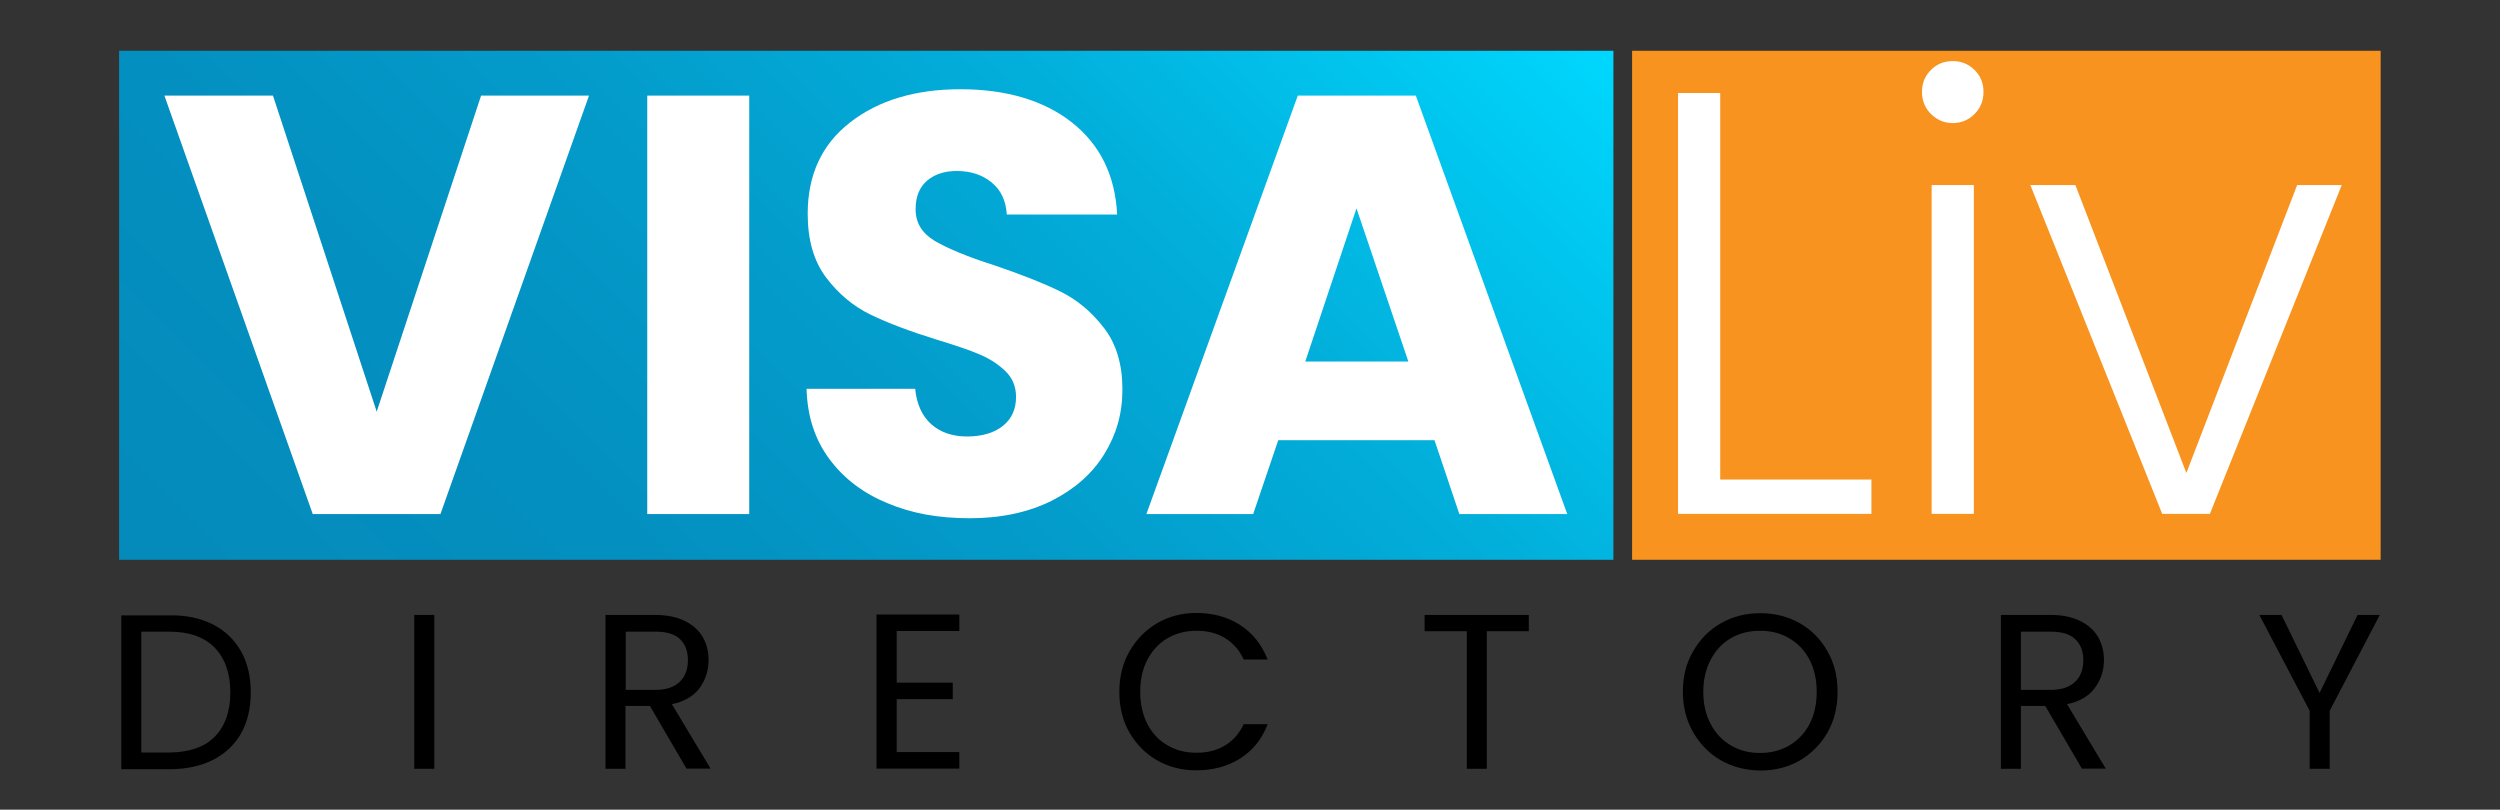
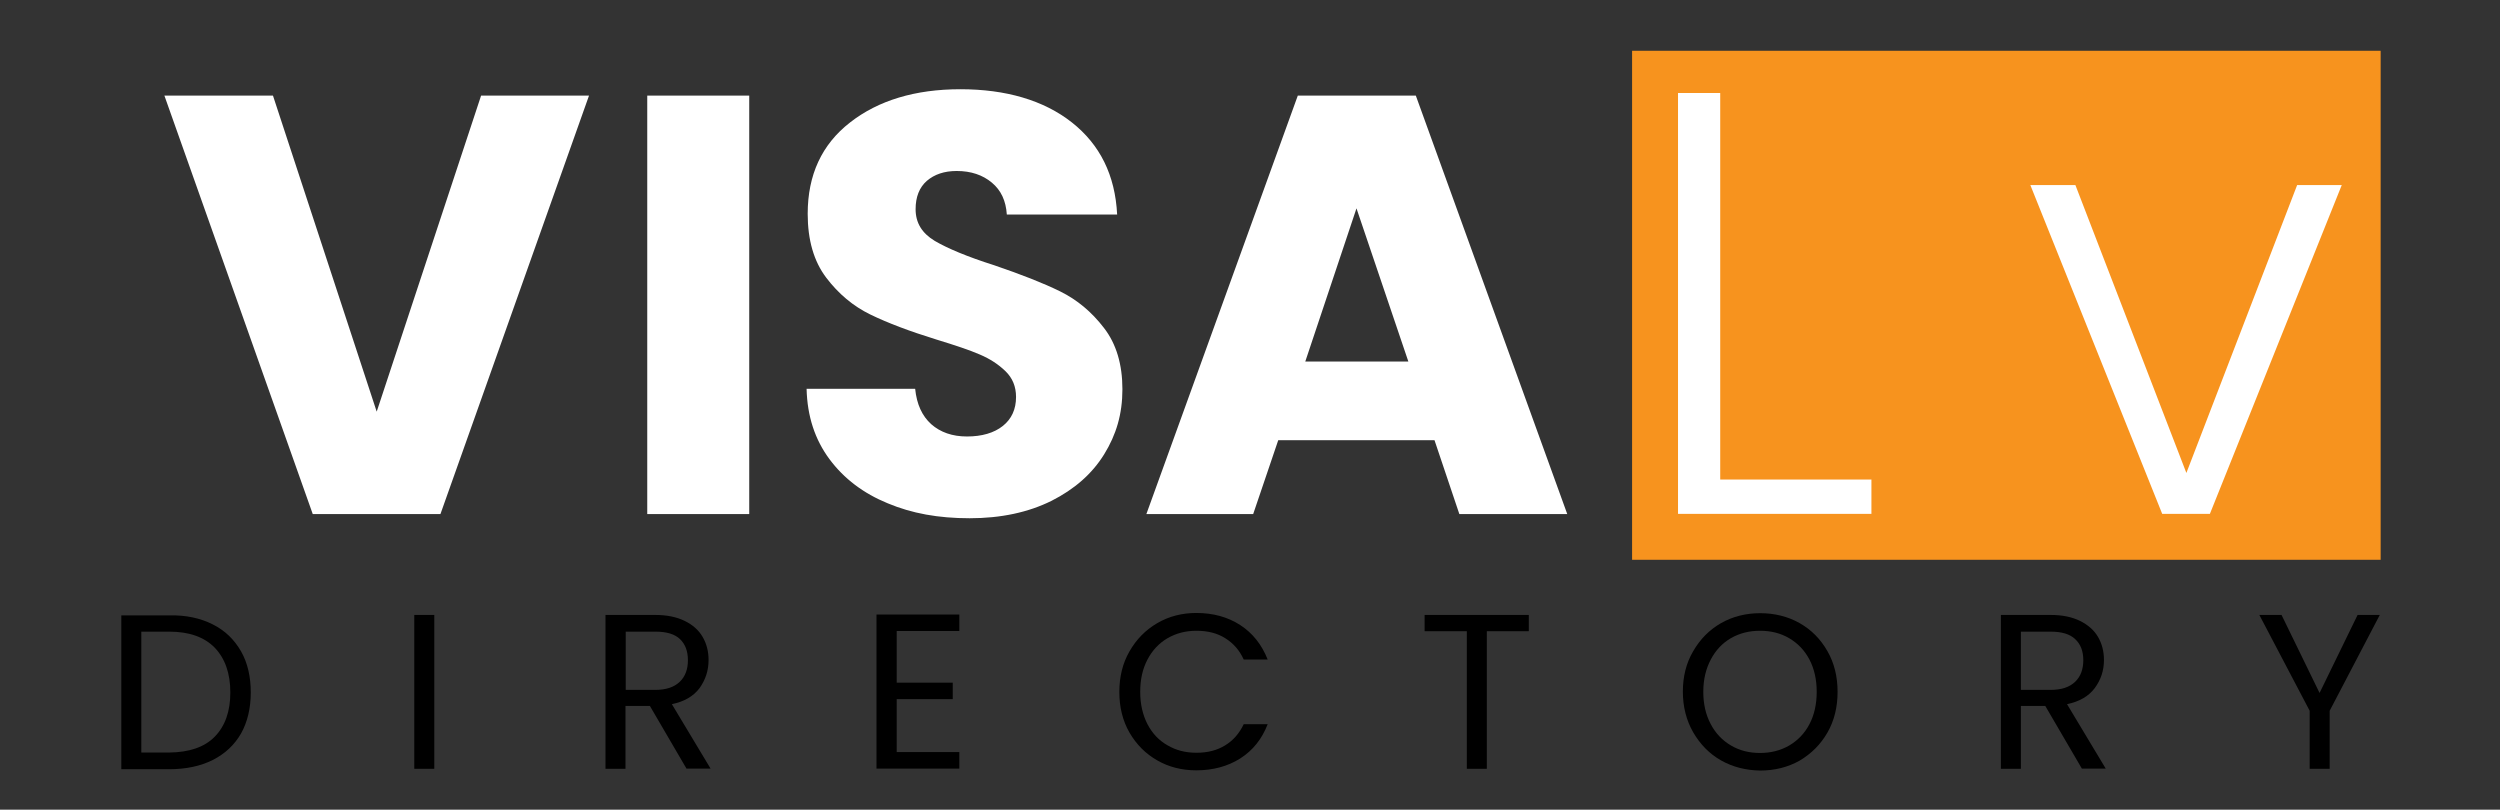
<svg xmlns="http://www.w3.org/2000/svg" version="1.1" id="Layer_1" x="0px" y="0px" viewBox="0 0 1137.5 368.4" style="enable-background:new 0 0 1137.5 368.4;" xml:space="preserve">
  <rect x="0" y="0" width="1137.5" height="368.4" fill="#333333" stroke="none" />
  <style type="text/css">
	.st0{fill:url(#SVGID_1_);}
	.st1{fill:#F7931E;}
	.st2{fill:#FFFFFF;}
	.st3{enable-background:new    ;}
</style>
  <g>
    <linearGradient id="SVGID_1_" gradientUnits="userSpaceOnUse" x1="166.275" y1="1916.775" x2="622.025" y2="1461.025" gradientTransform="matrix(1 0 0 1 0 -1550)">
      <stop offset="3.000000e-02" style="stop-color:#048BBC" />
      <stop offset="0.25" style="stop-color:#038FBF" />
      <stop offset="0.47" style="stop-color:#039BCA" />
      <stop offset="0.7" style="stop-color:#02AFDB" />
      <stop offset="0.92" style="stop-color:#00CCF4" />
      <stop offset="1" style="stop-color:#00D8FF" />
    </linearGradient>
-     <rect x="54.2" y="23.1" class="st0" width="679.9" height="231.6" />
    <rect x="742.6" y="23.1" class="st1" width="340.6" height="231.6" />
    <path class="st2" d="M268,43.5l-67.6,190.4h-58.1L74.8,43.5h49.4l47.2,143.8l47.5-143.8H268L268,43.5z" />
    <path class="st2" d="M340.9,43.5v190.4h-46.4V43.5H340.9L340.9,43.5z" />
    <path class="st2" d="M403.9,229c-11-4.5-19.9-11.2-26.5-20.1c-6.6-8.9-10.1-19.5-10.4-32h49.4c0.7,7.1,3.2,12.4,7.3,16.1   c4.2,3.7,9.6,5.6,16.3,5.6s12.3-1.6,16.3-4.8s6-7.6,6-13.2c0-4.7-1.6-8.6-4.8-11.7s-7-5.6-11.7-7.6c-4.6-2-11.2-4.2-19.7-6.8   c-12.3-3.8-22.3-7.6-30.1-11.4c-7.8-3.8-14.5-9.4-20.1-16.8c-5.6-7.4-8.4-17.1-8.4-29c0-17.7,6.4-31.6,19.3-41.6   c12.8-10,29.6-15.1,50.2-15.1s37.9,5,50.7,15.1s19.7,24,20.6,41.9h-50.2c-0.4-6.2-2.6-11-6.8-14.5c-4.2-3.5-9.5-5.3-16-5.3   c-5.6,0-10.1,1.5-13.6,4.5c-3.4,3-5.1,7.3-5.1,12.9c0,6.2,2.9,10.9,8.7,14.4c5.8,3.4,14.8,7.2,27.1,11.1c12.3,4.2,22.3,8.1,30,11.9   s14.3,9.3,19.9,16.6c5.6,7.2,8.4,16.6,8.4,27.9s-2.8,20.7-8.3,29.6c-5.5,8.9-13.5,15.9-24,21.2c-10.5,5.2-22.9,7.9-37.2,7.9   S414.9,233.6,403.9,229L403.9,229z" />
    <path class="st2" d="M652.7,200.3h-71.1l-11.4,33.6h-48.6l68.9-190.4h53.7l68.9,190.4H664L652.7,200.3L652.7,200.3z M640.8,164.5   l-23.6-69.7l-23.3,69.7H640.8z" />
    <path class="st2" d="M782.7,218.2h68.8v15.6h-88V42.3h19.2V218.2z" />
-     <path class="st2" d="M878.6,51.9c-2.7-2.7-4.1-6.1-4.1-10.1s1.4-7.3,4.1-10s6-4,9.9-4s7.1,1.3,9.9,4c2.7,2.7,4.1,6,4.1,10   s-1.4,7.4-4.1,10.1c-2.7,2.7-6,4.1-9.9,4.1S881.4,54.6,878.6,51.9z M898.1,84.2v149.6h-19.2V84.2C878.9,84.2,898.1,84.2,898.1,84.2   z" />
    <path class="st2" d="M994.8,215.2l50.4-131h20.3l-60,149.6h-21.7l-60-149.6h20.5L994.8,215.2L994.8,215.2z" />
  </g>
  <g class="st3">
    <path d="M96.8,284.1c5.6,2.8,9.8,6.9,12.9,12.3c3,5.3,4.4,11.6,4.4,18.7s-1.5,13.4-4.4,18.6c-3,5.2-7.2,9.2-12.9,12.1   c-5.6,2.8-12.2,4.2-19.9,4.2H55.2v-70H77C84.6,279.8,91.3,281.3,96.8,284.1z M97.7,335.2c4.7-4.8,7.1-11.5,7.1-20.1   c0-8.7-2.4-15.5-7.1-20.4c-4.8-4.9-11.7-7.3-20.7-7.3H64.3v55H77C86,342.3,93,340,97.7,335.2z" />
-     <path d="M197.6,279.8v70h-9.1v-70H197.6z" />
+     <path d="M197.6,279.8v70h-9.1v-70H197.6" />
    <path d="M312.4,349.8l-16.7-28.6h-11.1v28.6h-9.1v-70h22.6c5.3,0,9.7,0.9,13.4,2.7s6.4,4.2,8.2,7.3c1.8,3.1,2.7,6.6,2.7,10.5   c0,4.8-1.4,9-4.1,12.8c-2.8,3.7-6.9,6.1-12.6,7.3l17.6,29.3H312.4z M284.6,313.9h13.5c4.9,0,8.6-1.2,11.2-3.7   c2.5-2.4,3.7-5.7,3.7-9.8c0-4.1-1.2-7.3-3.6-9.6c-2.4-2.3-6.1-3.4-11.2-3.4h-13.5v26.6H284.6z" />
    <path d="M408,287.2v23.4h25.5v7.5H408v24.1h28.5v7.5h-37.7v-70.1h37.7v7.5H408z" />
    <path d="M513.9,296.4c3.1-5.4,7.2-9.7,12.7-12.9c5.3-3.1,11.3-4.6,17.7-4.6c7.6,0,14.3,1.8,20,5.5c5.7,3.7,9.8,8.9,12.5,15.7h-10.9   c-1.9-4.2-4.7-7.4-8.4-9.7c-3.6-2.3-8-3.4-13.1-3.4c-4.9,0-9.2,1.1-13.2,3.4c-3.9,2.3-6.9,5.5-9.1,9.7c-2.2,4.2-3.3,9-3.3,14.7   c0,5.5,1.1,10.4,3.3,14.7c2.2,4.2,5.2,7.4,9.1,9.6c3.9,2.3,8.2,3.4,13.2,3.4c5.1,0,9.4-1.1,13.1-3.4c3.6-2.2,6.4-5.4,8.4-9.6h10.9   c-2.6,6.7-6.7,11.9-12.5,15.6c-5.7,3.6-12.4,5.4-20,5.4c-6.5,0-12.5-1.5-17.7-4.5c-5.3-3-9.5-7.2-12.7-12.7   c-3.1-5.4-4.6-11.6-4.6-18.4C509.3,307.9,510.8,301.8,513.9,296.4z" />
    <path d="M695.6,279.8v7.4h-19.1v62.6h-9.1v-62.6h-19.2v-7.4H695.6z" />
    <path d="M783.1,346c-5.3-3-9.5-7.3-12.7-12.8c-3.1-5.4-4.7-11.6-4.7-18.5c0-6.8,1.5-13,4.7-18.4c3.1-5.4,7.3-9.7,12.7-12.8   c5.3-3,11.3-4.5,17.8-4.5s12.6,1.5,17.9,4.5c5.3,3,9.5,7.2,12.7,12.8c3.1,5.4,4.6,11.6,4.6,18.5s-1.5,13.1-4.6,18.5   s-7.3,9.6-12.7,12.8c-5.3,3-11.4,4.5-17.9,4.5C794.4,350.5,788.4,349,783.1,346z M814.1,339.2c3.9-2.3,7-5.5,9.2-9.7   c2.2-4.2,3.3-9.1,3.3-14.7c0-5.6-1.1-10.5-3.3-14.7c-2.2-4.2-5.3-7.4-9.2-9.7c-3.9-2.3-8.3-3.4-13.3-3.4c-4.9,0-9.3,1.1-13.3,3.4   c-3.9,2.3-6.9,5.5-9.1,9.7c-2.2,4.2-3.4,9-3.4,14.7c0,5.5,1.1,10.4,3.4,14.7c2.2,4.2,5.3,7.4,9.2,9.7c3.9,2.3,8.3,3.4,13.2,3.4   C805.7,342.6,810.1,341.5,814.1,339.2z" />
    <path d="M947.3,349.8l-16.7-28.6h-11.1v28.6h-9.1v-70H933c5.3,0,9.7,0.9,13.4,2.7c3.6,1.8,6.4,4.2,8.2,7.3   c1.8,3.1,2.7,6.6,2.7,10.5c0,4.8-1.4,9-4.2,12.8c-2.8,3.7-6.9,6.1-12.6,7.3l17.6,29.3H947.3z M919.5,313.9H933   c4.9,0,8.6-1.2,11.2-3.7c2.5-2.4,3.7-5.7,3.7-9.8c0-4.1-1.2-7.3-3.7-9.6c-2.4-2.3-6.1-3.4-11.2-3.4h-13.5V313.9z" />
    <path d="M1082.8,279.8l-22.8,43.6v26.4h-9.1v-26.4l-22.9-43.6h10.1l17.3,35.5l17.3-35.5H1082.8z" />
  </g>
</svg>